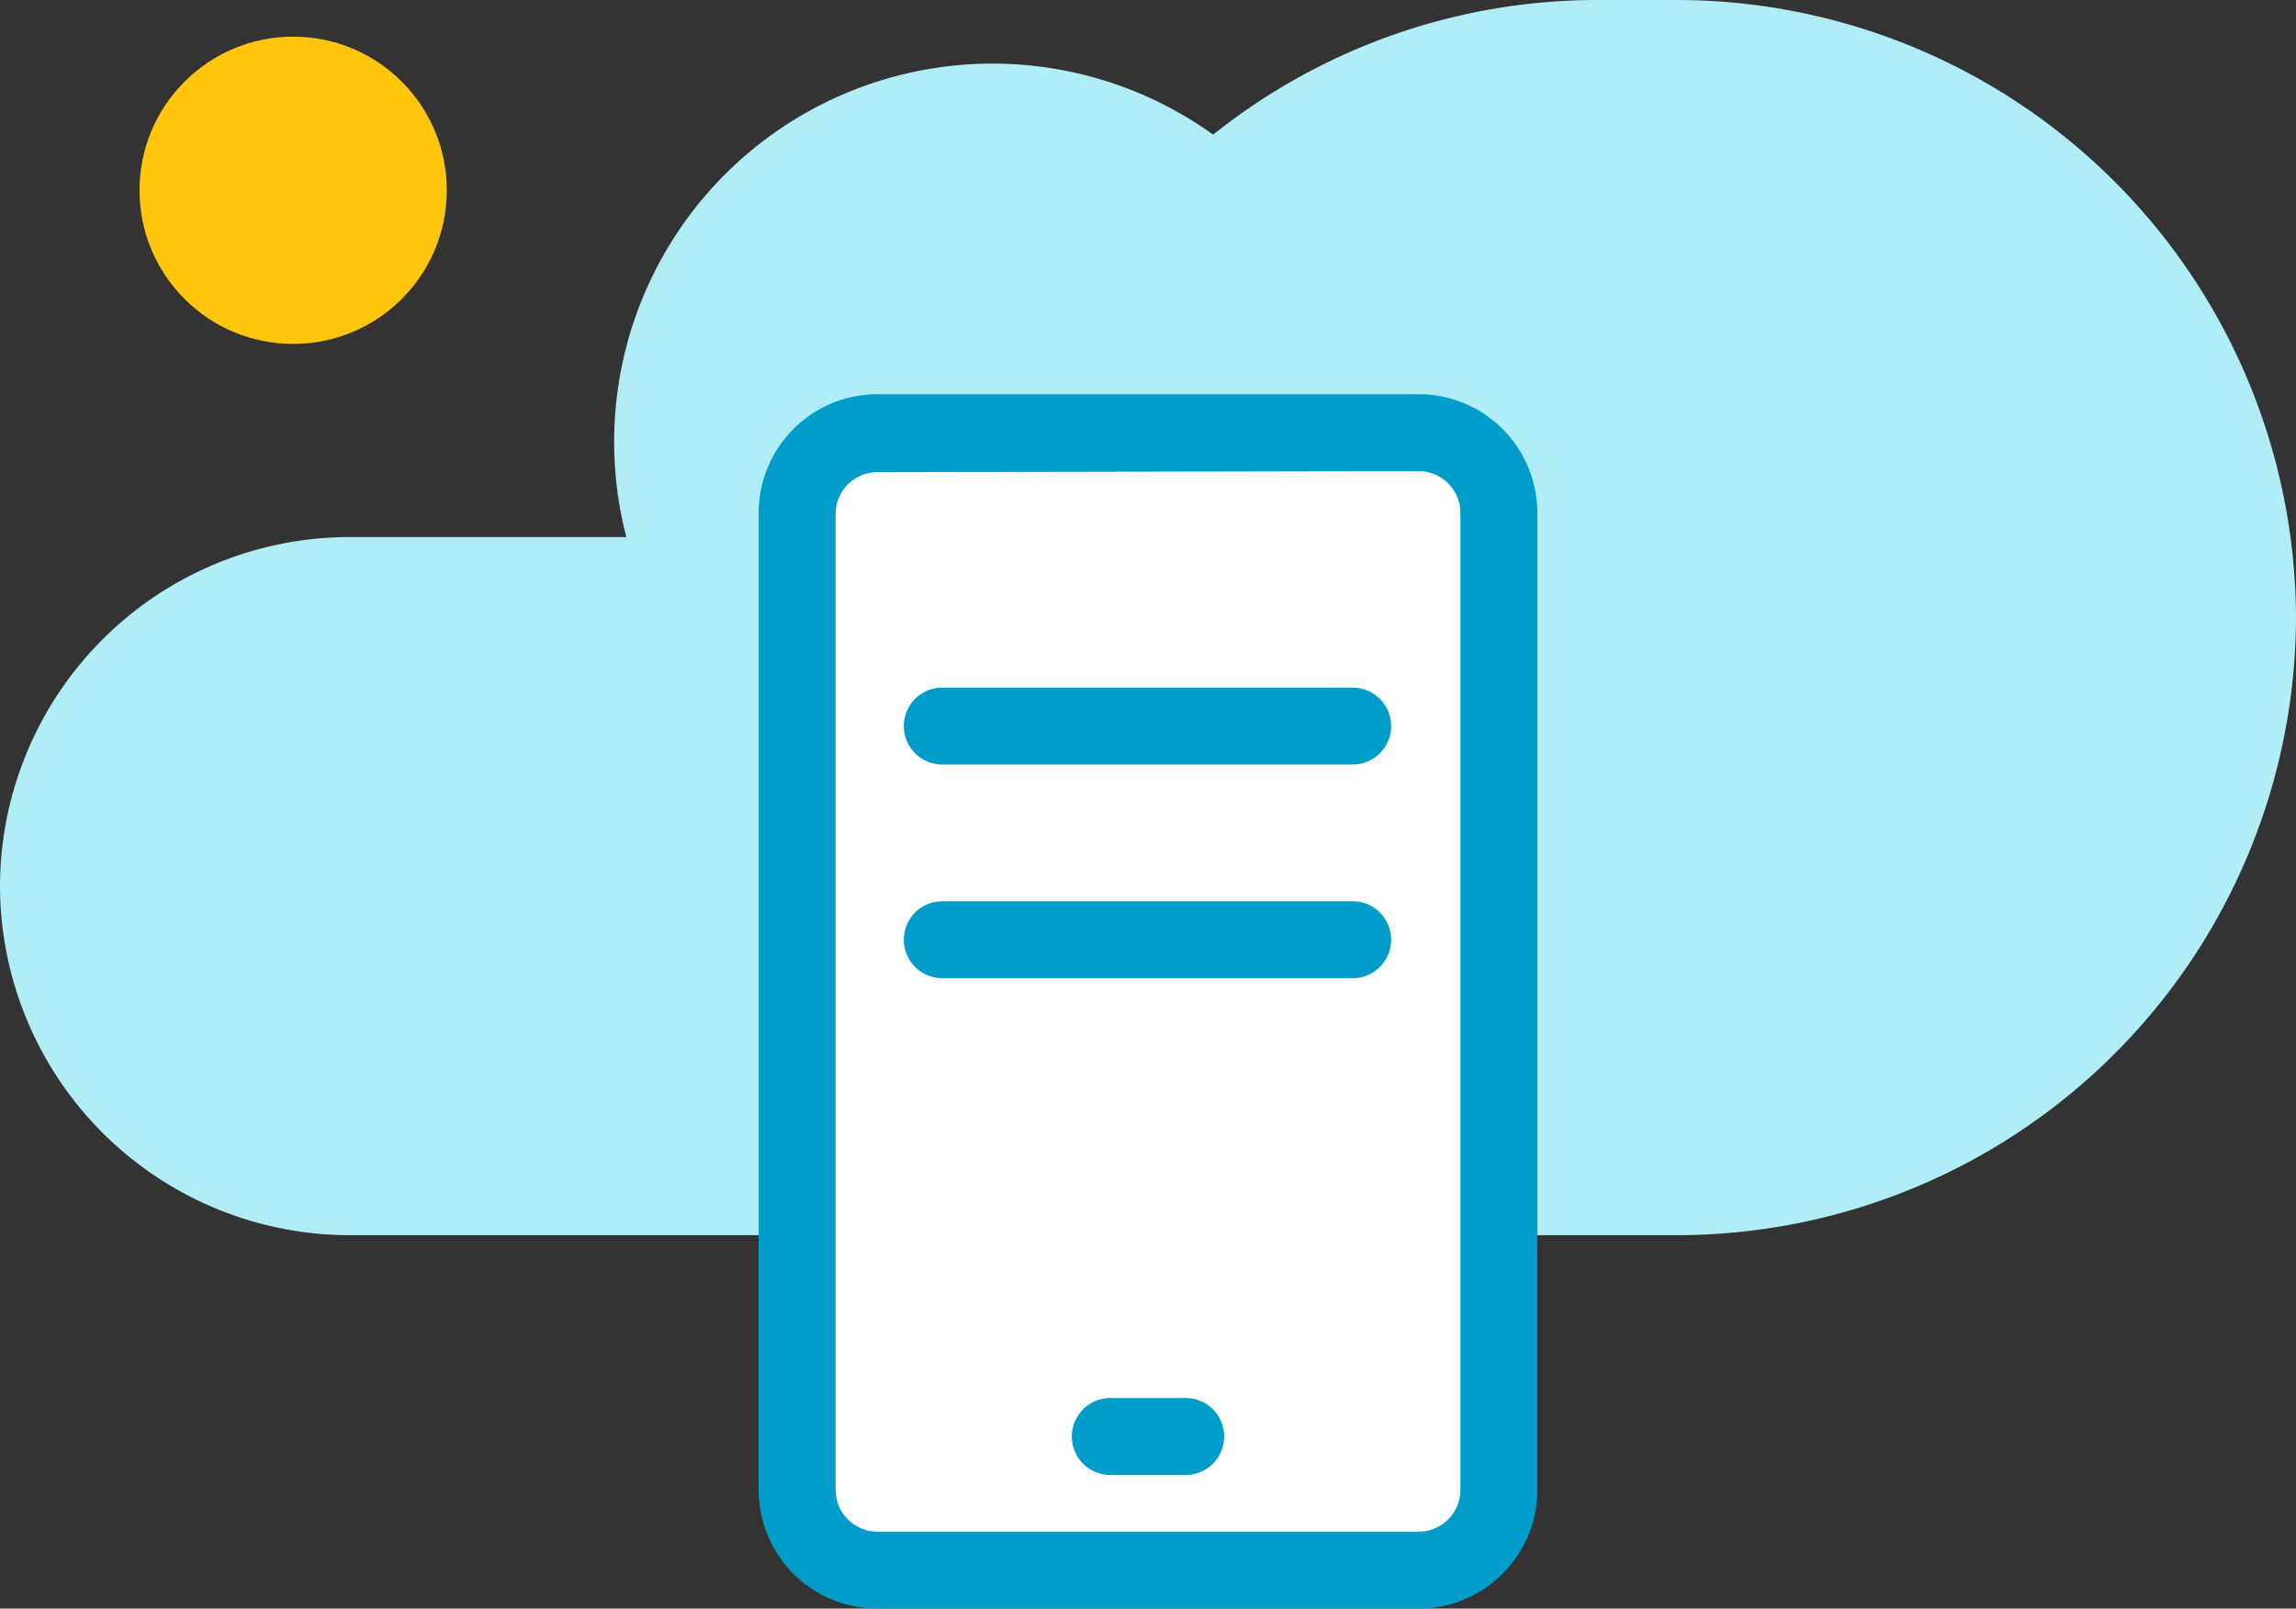
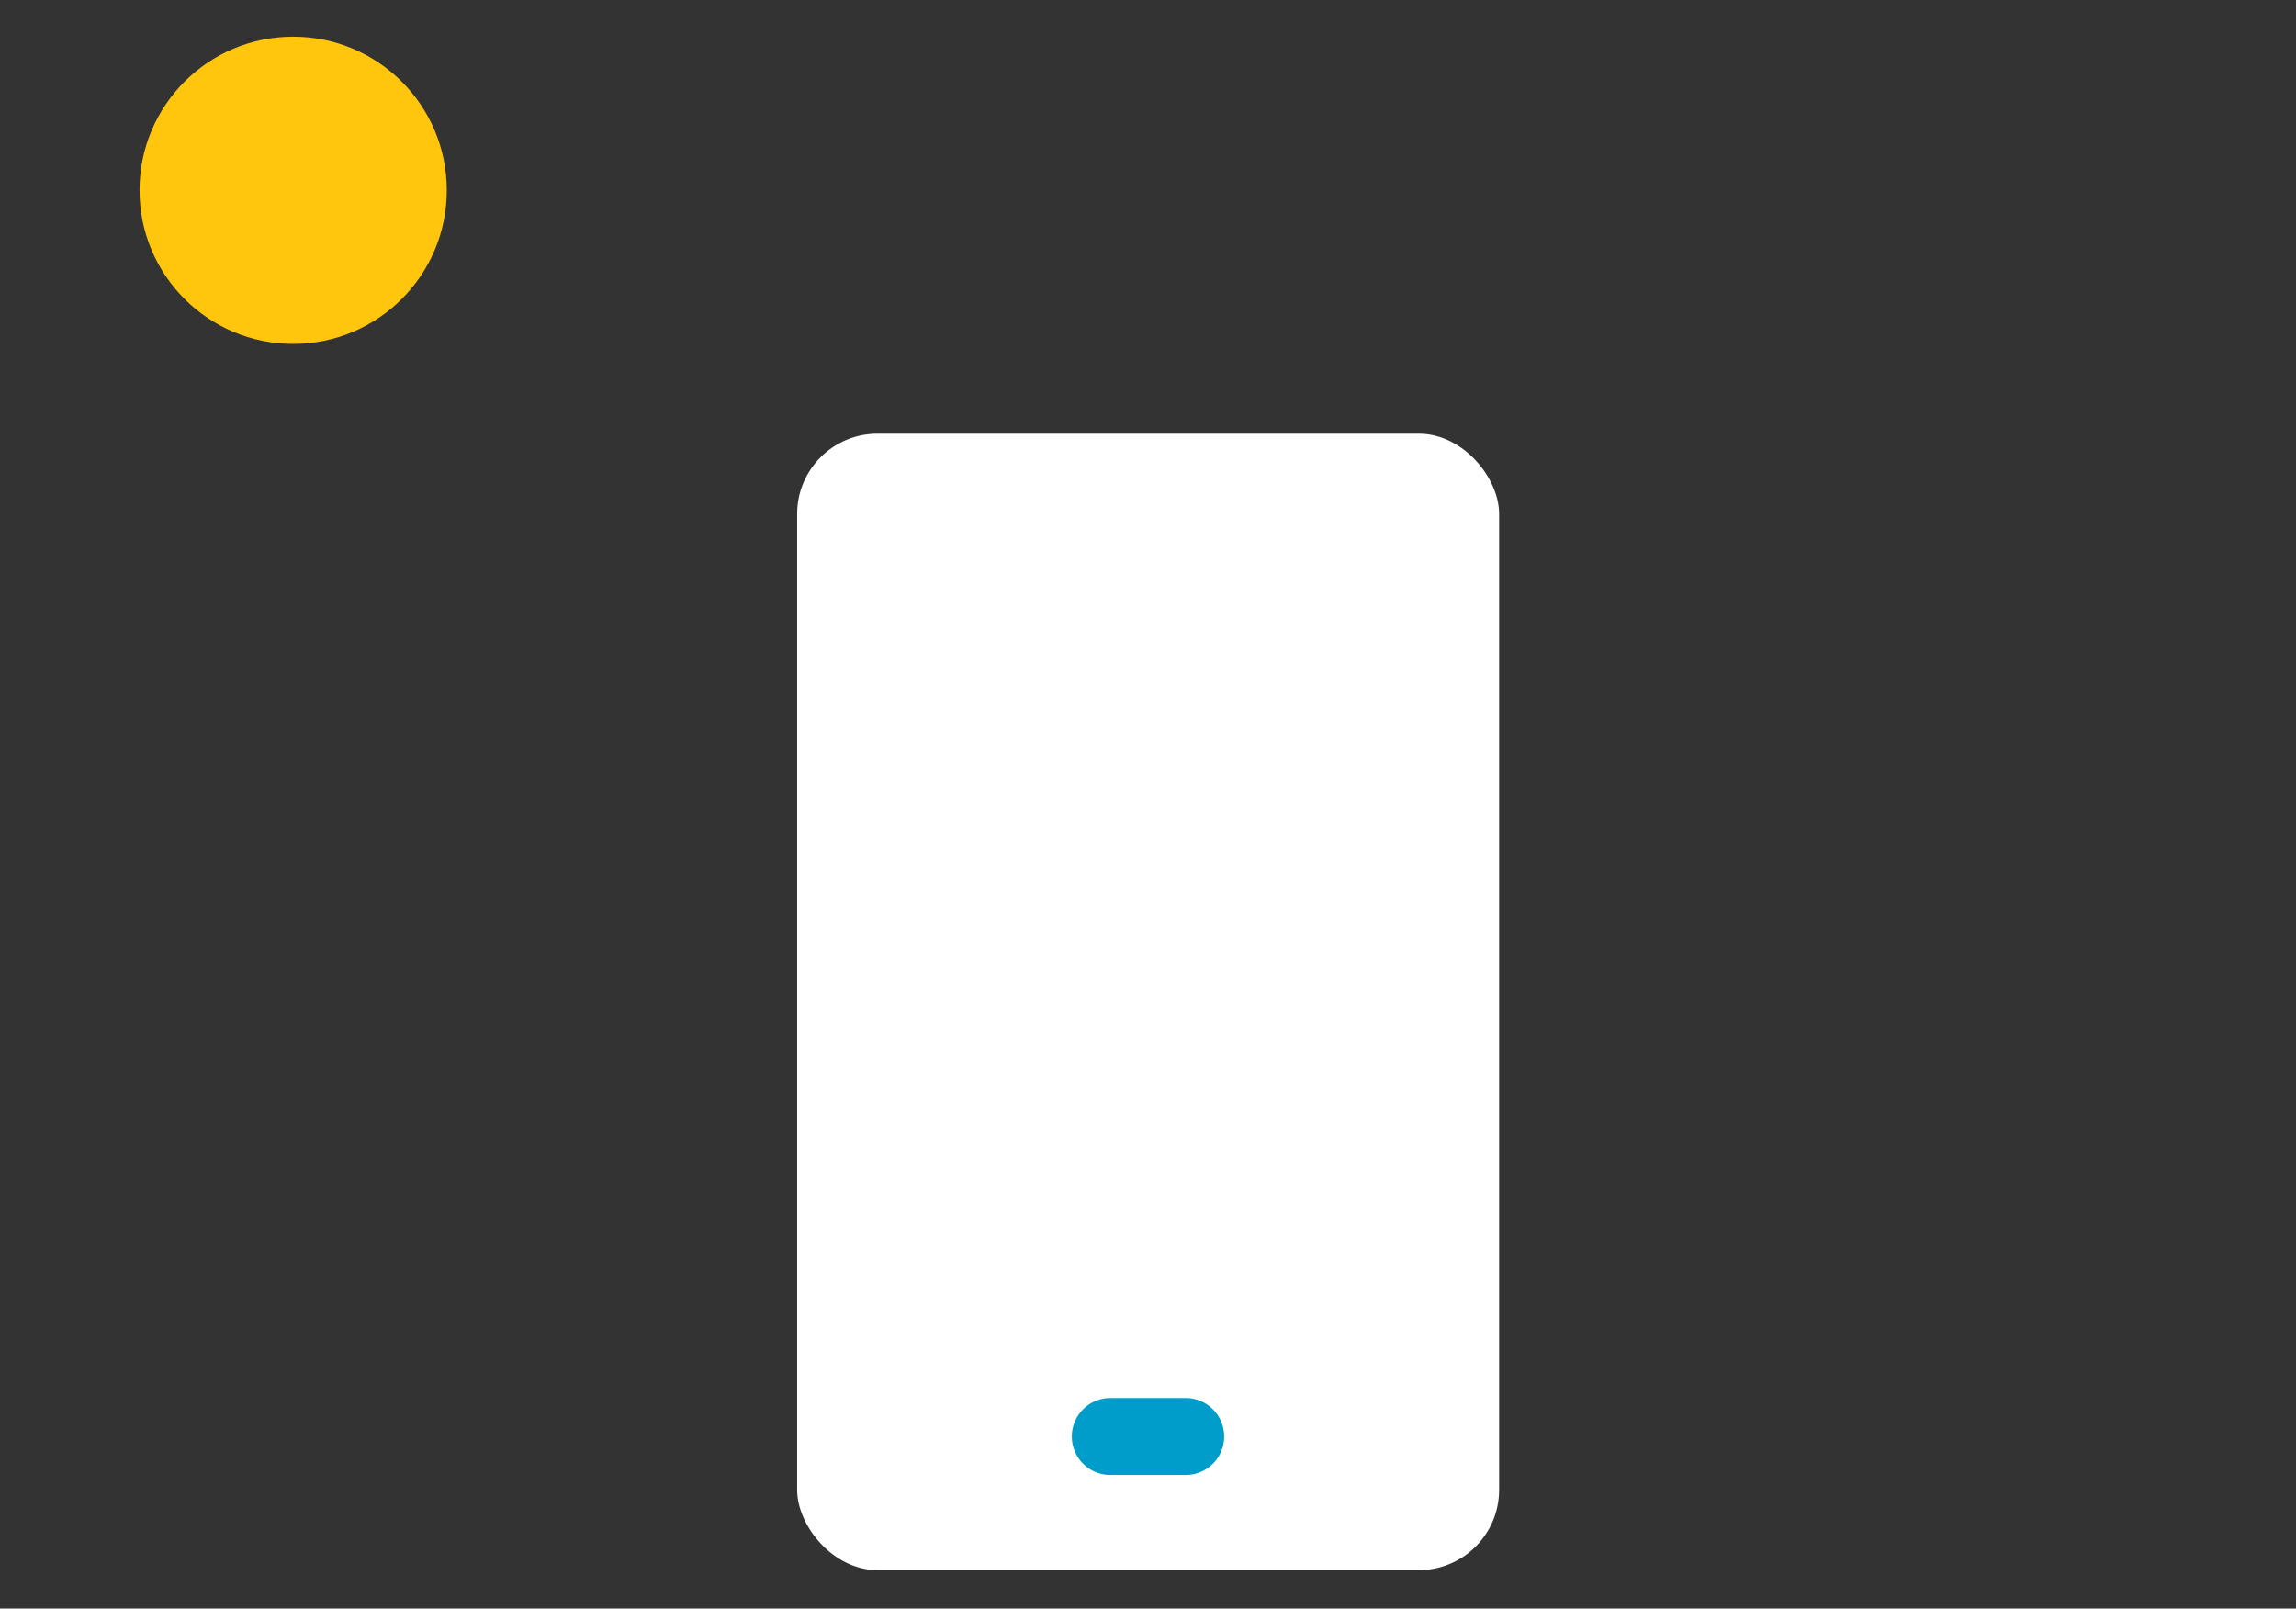
<svg xmlns="http://www.w3.org/2000/svg" id="Isolation_Mode" data-name="Isolation Mode" viewBox="0 0 89.52 62.72">
  <rect x="0" y="0" width="89.52" height="62.72" fill="#333333" stroke="none" />
  <defs>
    <style>.cls-1{fill:#b0edf7;}.cls-2{fill:#fff;}.cls-3{fill:#009dcb;}.cls-4{fill:#ffc60d;}</style>
  </defs>
  <title>Vector Smart Object2</title>
-   <path class="cls-1" d="M65.44,0H62.3a24,24,0,0,0-15,5.25A14.75,14.75,0,0,0,24.42,20.94H13.61A13.64,13.64,0,0,0,0,34.55H0A13.64,13.64,0,0,0,13.61,48.16H65.44A24.15,24.15,0,0,0,89.52,24.08h0A24.16,24.16,0,0,0,65.44,0Z" />
  <rect class="cls-2" x="31.08" y="16.91" width="27.37" height="44.31" rx="3.13" />
-   <path class="cls-3" d="M55.32,62.72H34.2a4.63,4.63,0,0,1-4.62-4.63V20a4.63,4.63,0,0,1,4.62-4.63H55.32A4.63,4.63,0,0,1,59.94,20V58.09A4.63,4.63,0,0,1,55.32,62.72ZM34.2,18.41A1.63,1.63,0,0,0,32.58,20V58.09a1.63,1.63,0,0,0,1.62,1.63H55.32a1.63,1.63,0,0,0,1.62-1.63V20a1.63,1.63,0,0,0-1.62-1.63Z" />
-   <path class="cls-3" d="M52.74,29.81h-16a1.5,1.5,0,0,1,0-3h16a1.5,1.5,0,0,1,0,3Z" />
-   <path class="cls-3" d="M52.74,38.14h-16a1.5,1.5,0,0,1,0-3h16a1.5,1.5,0,0,1,0,3Z" />
-   <path class="cls-3" d="M46.23,57.51H43.29a1.5,1.5,0,0,1,0-3h2.94a1.5,1.5,0,0,1,0,3Z" />
+   <path class="cls-3" d="M46.23,57.51H43.29a1.5,1.5,0,0,1,0-3h2.94a1.5,1.5,0,0,1,0,3" />
  <circle class="cls-4" cx="11.43" cy="7.42" r="5.99" />
</svg>